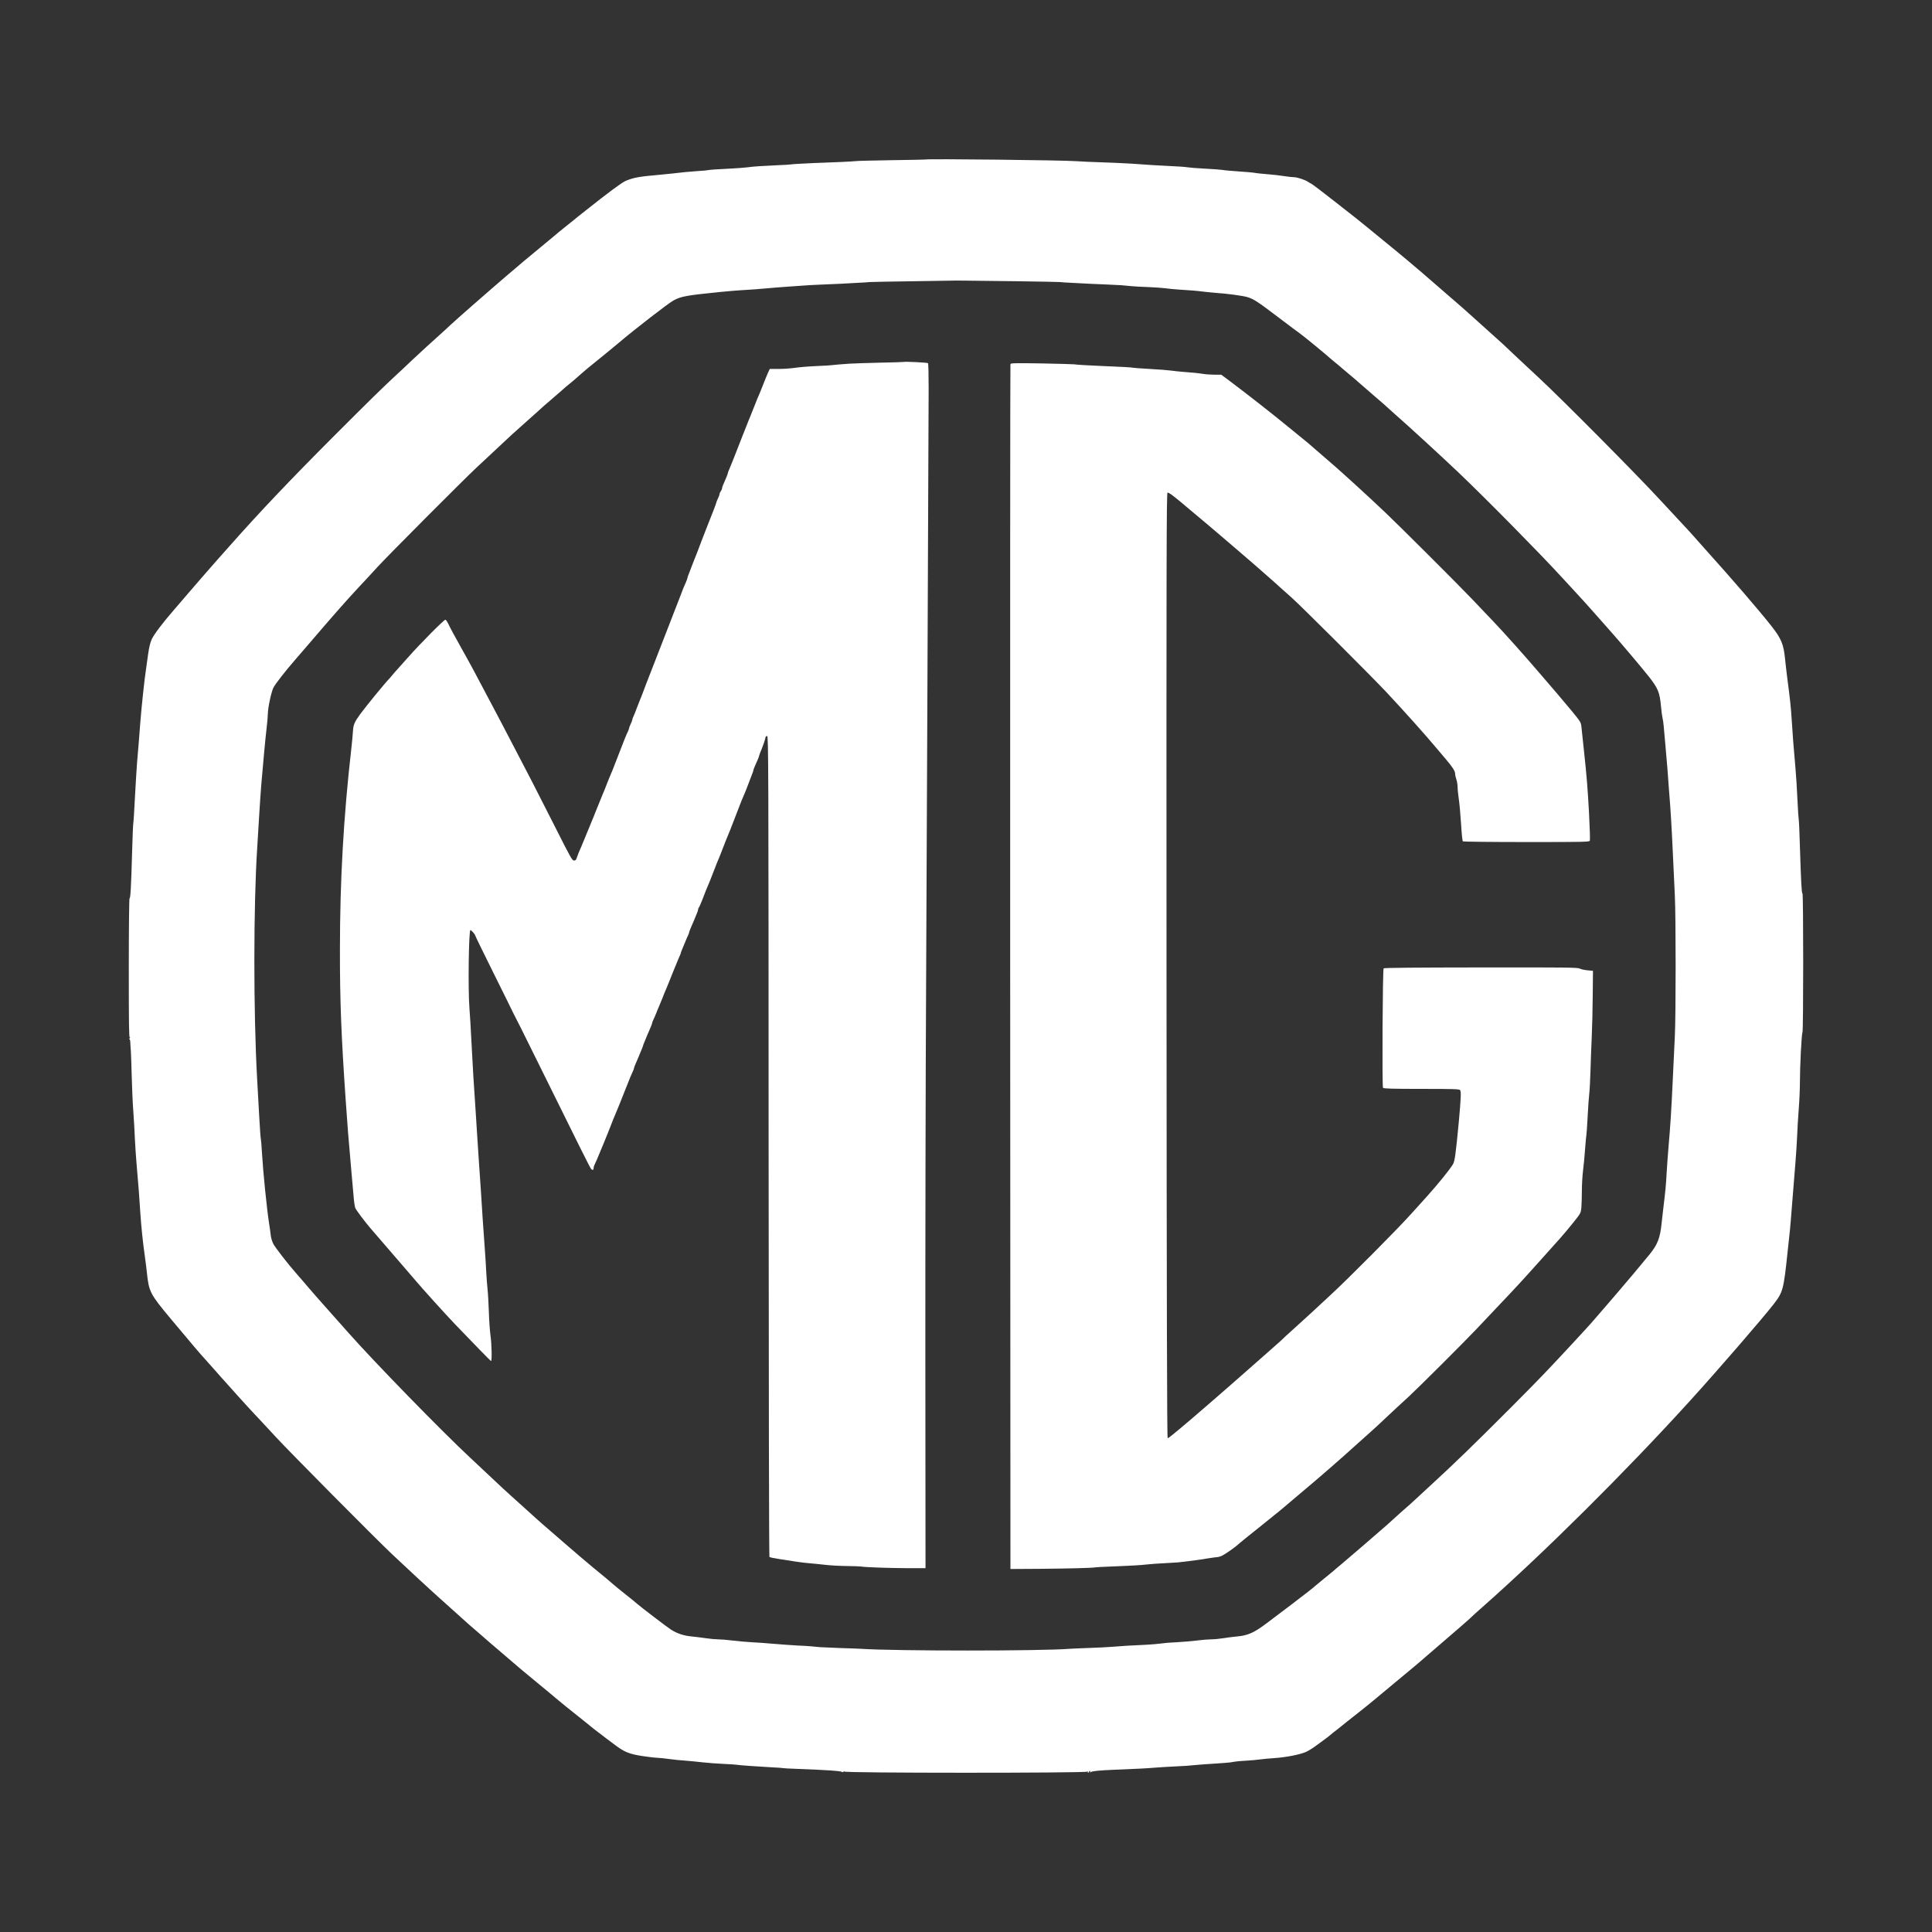
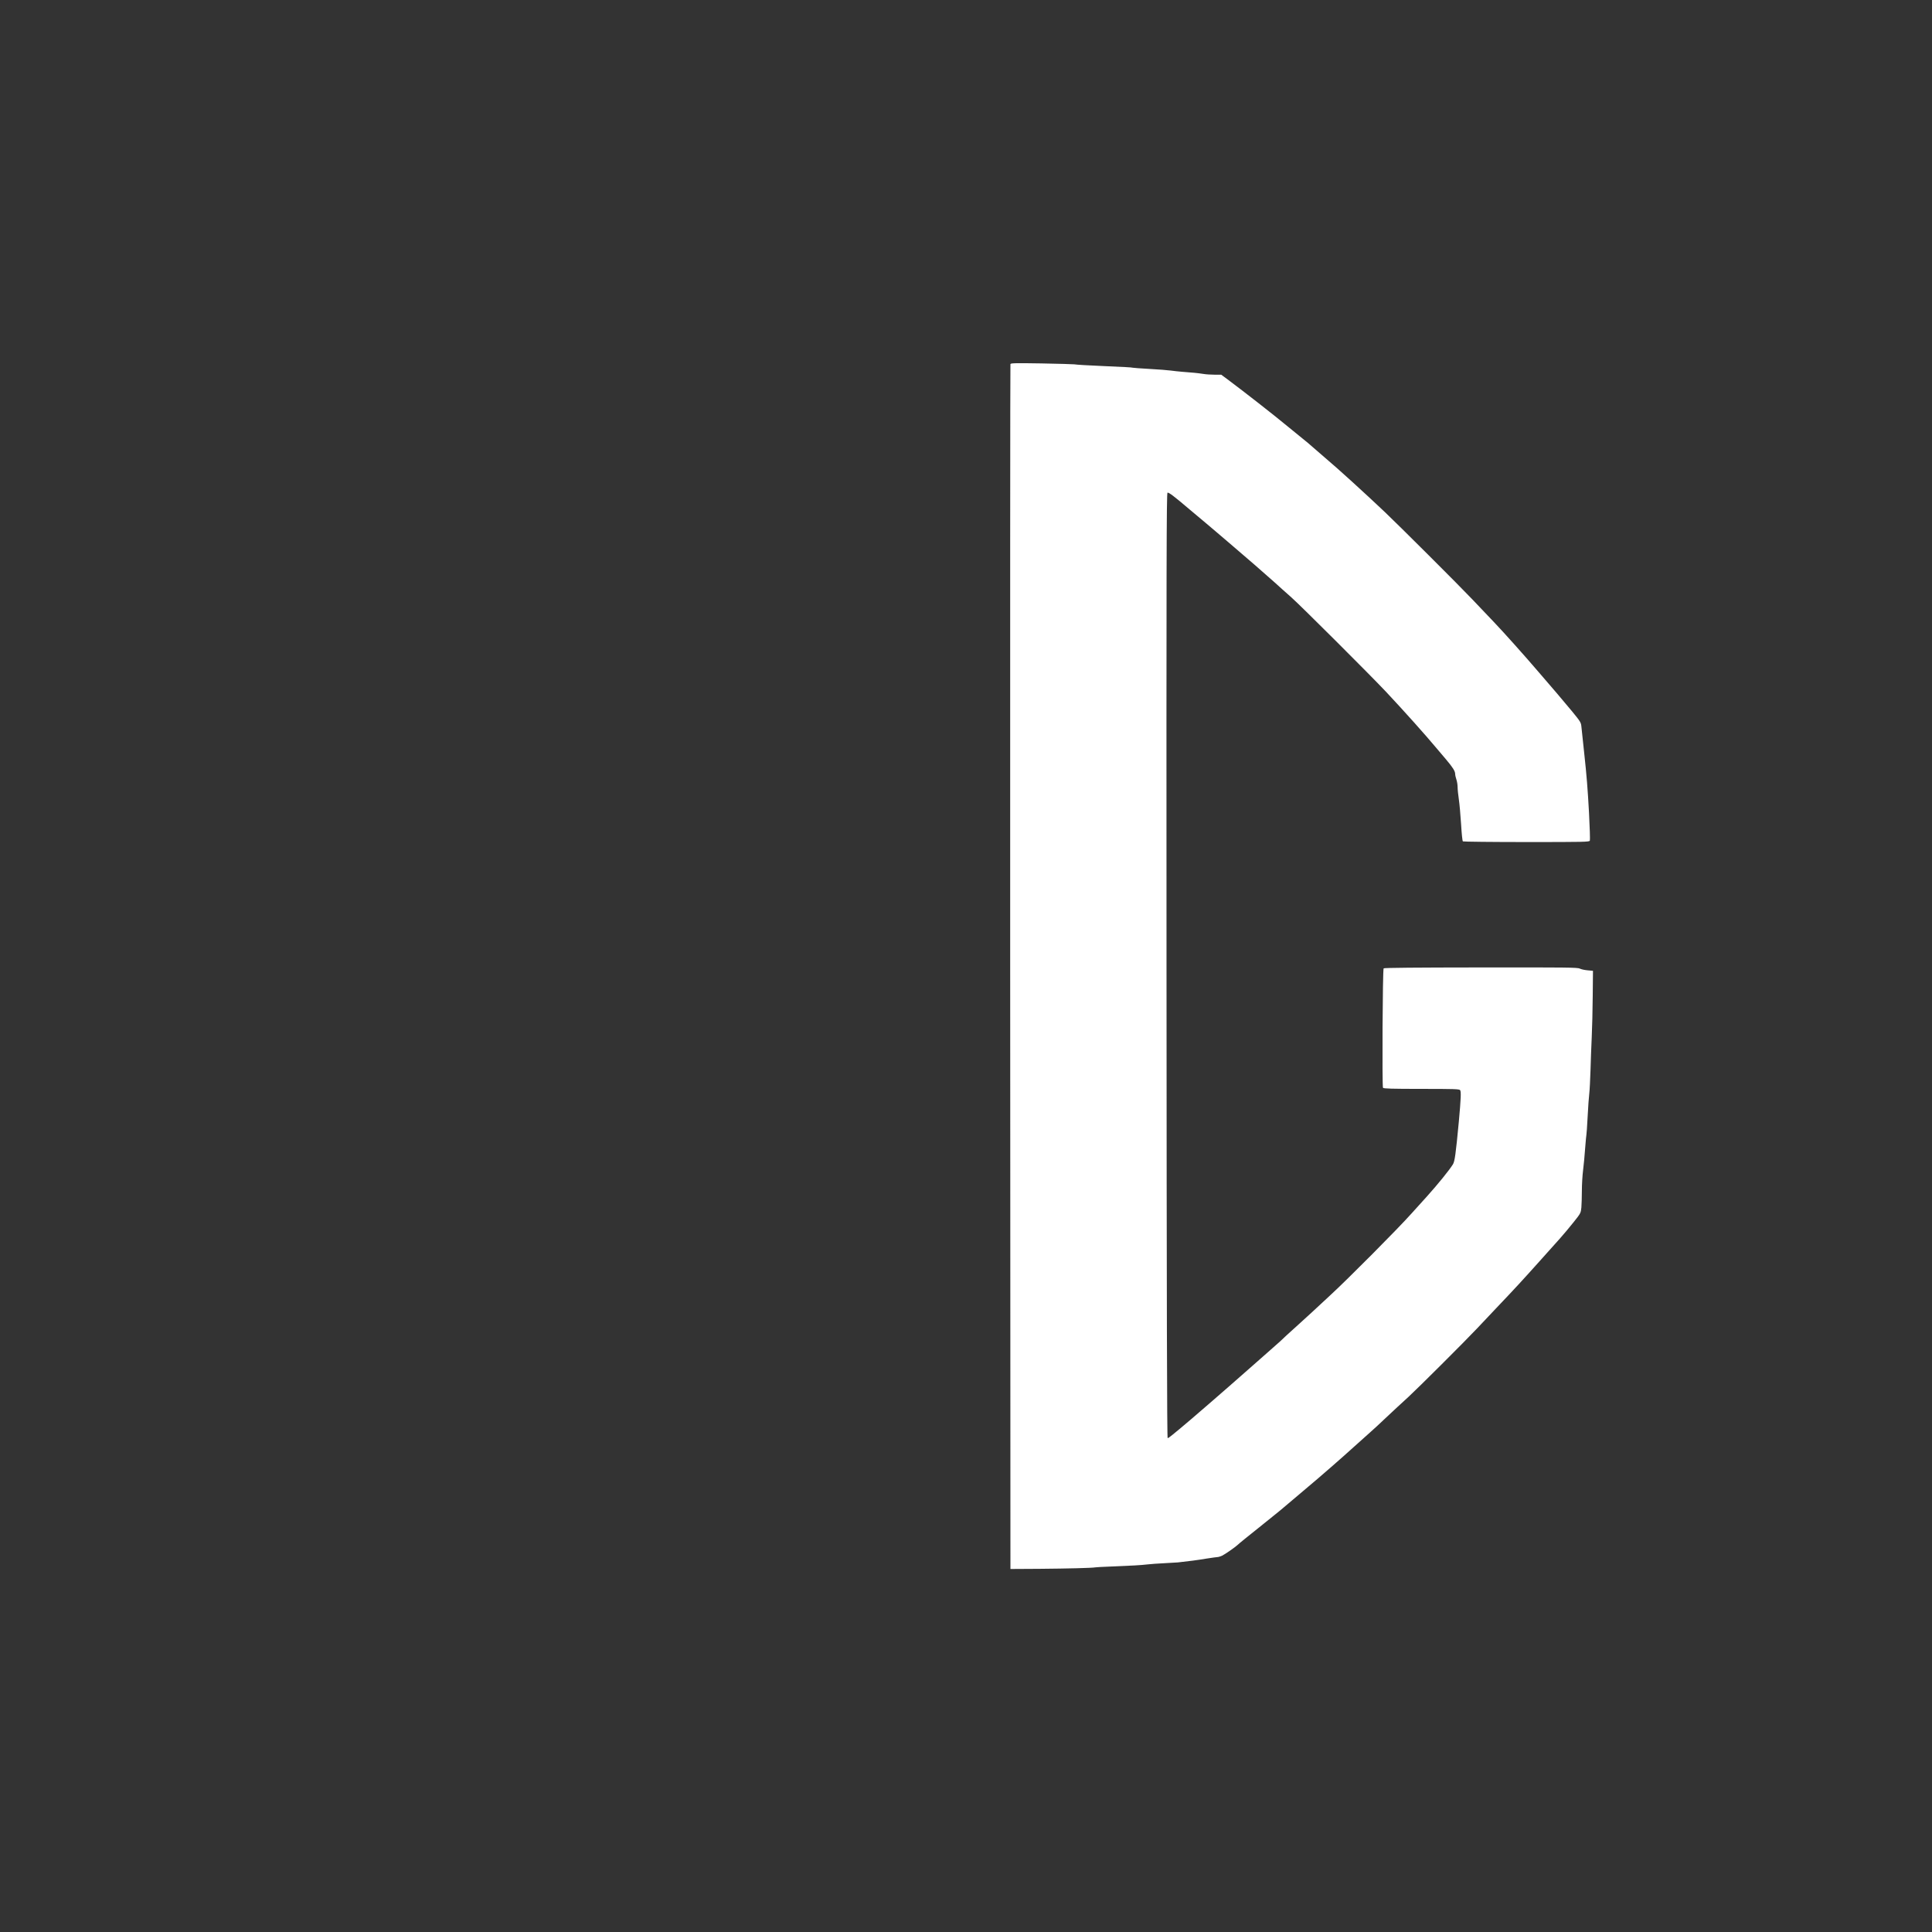
<svg xmlns="http://www.w3.org/2000/svg" width="150" height="150" viewBox="0 0 150 150" fill="none">
  <rect x="0" y="0" width="150" height="150" fill="#333333" stroke="none" />
-   <path d="M71.825 12.386C71.812 12.392 70.643 12.418 69.219 12.437C67.794 12.462 66.561 12.488 66.472 12.507C66.382 12.52 65.852 12.552 65.29 12.577C63.29 12.654 62.792 12.673 62.128 12.712C61.757 12.731 61.412 12.756 61.361 12.769C61.31 12.782 60.863 12.807 60.371 12.827C59.119 12.884 58.525 12.922 58.007 12.993C57.765 13.025 57.19 13.063 56.73 13.088C55.746 13.133 55.037 13.184 54.928 13.216C54.883 13.229 54.551 13.261 54.194 13.28C53.599 13.319 52.903 13.382 52.194 13.472C52.054 13.491 51.626 13.529 51.236 13.568C49.632 13.708 49.224 13.778 48.585 14.04C48.291 14.162 47.262 14.922 45.518 16.308C45.186 16.576 44.886 16.813 44.848 16.838C44.816 16.864 44.669 16.979 44.528 17.1C44.388 17.215 44.056 17.484 43.794 17.688C43.532 17.899 43.2 18.167 43.059 18.295C42.912 18.416 42.426 18.819 41.979 19.189C41.238 19.796 40.229 20.639 39.354 21.393C37.904 22.633 35.406 24.824 34.978 25.226C34.748 25.443 34.39 25.776 34.179 25.961C33.579 26.491 32.582 27.411 31.912 28.037C31.579 28.356 31.107 28.803 30.858 29.027C29.689 30.113 28.903 30.88 25.875 33.908C22.546 37.242 20.119 39.798 17.889 42.321C17.506 42.755 17.084 43.228 16.957 43.369C16.829 43.509 16.58 43.79 16.414 43.988C16.241 44.186 15.903 44.576 15.654 44.857C15.411 45.132 14.919 45.7 14.568 46.115C14.216 46.531 13.724 47.099 13.475 47.387C12.626 48.364 11.961 49.246 11.782 49.629C11.661 49.897 11.578 50.249 11.501 50.779C11.444 51.2 11.373 51.718 11.341 51.929C11.22 52.676 10.984 54.931 10.894 56.081C10.831 56.944 10.735 58.151 10.639 59.243C10.607 59.646 10.537 60.828 10.479 61.862C10.428 62.897 10.37 63.811 10.351 63.894C10.332 63.971 10.287 65.005 10.255 66.194C10.185 68.813 10.128 69.79 10.057 69.746C10.026 69.726 10 72.16 10 75.15C10 79.507 10.013 80.58 10.077 80.541C10.128 80.51 10.121 80.541 10.064 80.612C10.013 80.676 10 80.714 10.038 80.689C10.083 80.663 10.115 80.765 10.121 81.014C10.128 81.212 10.147 81.481 10.16 81.602C10.172 81.723 10.198 82.56 10.224 83.455C10.243 84.349 10.3 85.626 10.351 86.297C10.402 86.962 10.454 87.926 10.473 88.437C10.498 88.948 10.556 89.836 10.607 90.418C10.747 92.002 10.824 93.024 10.894 94.155C10.965 95.228 11.092 96.467 11.246 97.541C11.297 97.892 11.367 98.46 11.405 98.805C11.559 100.294 11.648 100.466 13.277 102.415C15.047 104.529 15.475 105.04 16.037 105.654C16.35 106.011 16.72 106.427 16.861 106.58C16.995 106.74 17.225 106.995 17.372 107.155C17.519 107.315 17.979 107.832 18.401 108.305C18.822 108.777 19.416 109.423 19.716 109.742C20.017 110.055 20.79 110.892 21.441 111.595C22.546 112.789 29.018 119.318 30.41 120.64C31.234 121.426 33.515 123.534 34.205 124.147C34.505 124.409 35.061 124.914 35.451 125.265C35.834 125.617 36.243 125.981 36.345 126.07C36.454 126.166 36.92 126.569 37.38 126.965C37.833 127.367 38.364 127.821 38.555 127.98C38.74 128.14 39.143 128.485 39.45 128.747C40.063 129.284 40.708 129.82 41.654 130.6C42.433 131.238 42.797 131.545 43.346 132.005C43.576 132.203 44.177 132.688 44.688 133.091C45.199 133.493 45.627 133.838 45.646 133.858C45.684 133.909 46.796 134.771 47.077 134.975C47.173 135.046 47.473 135.269 47.735 135.467C48.47 136.029 48.866 136.189 49.907 136.343C50.399 136.419 50.91 136.477 51.044 136.477C51.178 136.477 51.574 136.515 51.932 136.566C52.283 136.617 52.852 136.675 53.184 136.694C53.517 136.719 54.136 136.777 54.558 136.828C54.979 136.873 55.714 136.93 56.187 136.949C56.66 136.969 57.107 137.001 57.177 137.013C57.375 137.052 58.704 137.147 59.988 137.218C60.409 137.237 60.767 137.262 60.786 137.275C60.805 137.288 61.278 137.314 61.84 137.333C64.306 137.429 65.264 137.492 65.36 137.569C65.398 137.601 65.462 137.588 65.513 137.543C65.577 137.486 65.584 137.486 65.552 137.543C65.488 137.665 84.269 137.665 84.41 137.55C84.493 137.486 84.499 137.486 84.461 137.55C84.435 137.588 84.448 137.627 84.48 137.627C84.518 137.627 84.55 137.595 84.55 137.563C84.55 137.524 84.582 137.499 84.621 137.499C84.653 137.499 84.665 137.537 84.64 137.575C84.602 137.639 84.614 137.639 84.684 137.588C84.78 137.505 85.33 137.454 86.499 137.403C88.415 137.326 88.913 137.301 89.629 137.243C90.051 137.211 90.753 137.167 91.194 137.147C91.961 137.115 92.306 137.09 93.015 137.02C93.194 137.001 93.794 136.956 94.356 136.924C94.918 136.886 95.436 136.847 95.506 136.834C95.941 136.758 96.151 136.732 96.752 136.7C97.122 136.675 97.595 136.636 97.806 136.604C98.017 136.572 98.509 136.528 98.892 136.502C99.818 136.445 100.974 136.221 101.428 136.004C101.632 135.908 101.99 135.678 102.227 135.499C102.469 135.314 102.738 135.116 102.827 135.058C102.916 135.001 103.121 134.841 103.281 134.707C103.434 134.573 103.645 134.407 103.747 134.337C103.843 134.266 104.028 134.119 104.156 134.011C104.284 133.902 104.801 133.487 105.312 133.091C105.823 132.688 106.43 132.203 106.66 132.005C107.458 131.334 109.611 129.545 109.809 129.386C109.918 129.303 110.352 128.926 110.78 128.555C111.202 128.185 112.026 127.482 112.595 126.99C113.17 126.498 113.847 125.911 114.096 125.681C114.339 125.444 114.799 125.029 115.118 124.754C119.947 120.487 126.227 114.246 131.216 108.752C133.331 106.427 136.857 102.351 137.713 101.246C138.428 100.319 138.48 100.134 138.786 97.221C138.825 96.87 138.882 96.308 138.92 95.975C138.984 95.42 139.035 94.832 139.233 92.302C139.272 91.81 139.342 90.916 139.393 90.322C139.444 89.721 139.502 88.789 139.527 88.246C139.546 87.703 139.604 86.732 139.655 86.087C139.706 85.441 139.744 84.534 139.744 84.068C139.744 82.809 139.872 80.241 139.943 80.158C140.019 80.069 140.019 69.317 139.943 69.362C139.879 69.407 139.828 68.436 139.744 65.708C139.713 64.571 139.668 63.619 139.649 63.594C139.636 63.562 139.591 62.885 139.553 62.08C139.521 61.275 139.444 60.144 139.393 59.563C139.246 57.921 139.176 57.001 139.106 55.858C139.042 54.855 138.984 54.324 138.754 52.568C138.703 52.146 138.627 51.526 138.595 51.188C138.48 50.012 138.301 49.584 137.534 48.607C136.576 47.393 134.544 45.029 132.334 42.576C132.002 42.206 131.612 41.772 131.478 41.612C131.338 41.452 130.878 40.947 130.45 40.494C130.022 40.034 129.344 39.306 128.942 38.871C127.128 36.897 121.314 31.039 119.5 29.353C118.919 28.81 118.178 28.12 117.858 27.82C116.785 26.798 116.459 26.497 115.885 25.993C115.572 25.718 114.997 25.201 114.607 24.843C114.026 24.306 113.074 23.469 112.275 22.792C112.186 22.715 111.726 22.319 111.253 21.904C110.34 21.112 110.282 21.061 109.688 20.563C109.477 20.39 109.292 20.23 109.273 20.211C109.254 20.192 108.941 19.93 108.583 19.636C108.219 19.336 107.708 18.921 107.452 18.71C106.698 18.09 105.433 17.055 105.28 16.941C105.203 16.877 104.43 16.27 103.562 15.593C102.693 14.909 101.907 14.315 101.811 14.264C101.715 14.219 101.594 14.149 101.543 14.111C101.371 13.976 100.706 13.759 100.483 13.759C100.361 13.759 99.997 13.721 99.671 13.67C99.352 13.619 98.854 13.561 98.573 13.542C98.055 13.504 97.531 13.446 97.295 13.402C97.225 13.389 96.739 13.35 96.209 13.312C95.685 13.274 95.193 13.235 95.123 13.223C94.88 13.178 94.165 13.12 93.366 13.082C92.925 13.063 92.395 13.018 92.184 12.986C91.974 12.954 91.411 12.916 90.939 12.897C90.191 12.865 88.894 12.788 87.84 12.705C87.668 12.692 87.093 12.667 86.563 12.641C84.397 12.565 83.867 12.539 83.56 12.514C82.621 12.437 71.908 12.316 71.825 12.386ZM78.897 21.834C80.654 21.86 82.18 21.885 82.283 21.898C82.391 21.917 82.832 21.942 83.273 21.962C83.713 21.987 84.314 22.013 84.614 22.032C84.915 22.051 85.573 22.077 86.084 22.096C86.946 22.128 87.163 22.147 87.936 22.224C88.096 22.243 88.639 22.268 89.15 22.288C89.661 22.307 90.261 22.351 90.491 22.383C90.721 22.415 91.168 22.46 91.482 22.479C92.516 22.543 92.945 22.581 93.398 22.639C93.647 22.671 94.075 22.709 94.356 22.735C95.257 22.792 96.516 22.965 96.848 23.067C97.34 23.22 97.621 23.399 99.262 24.645C100.099 25.284 100.834 25.827 100.891 25.865C101.038 25.948 103.153 27.686 103.268 27.813C103.287 27.832 103.459 27.973 103.651 28.133C103.843 28.286 104.117 28.516 104.258 28.644C104.399 28.765 104.673 28.995 104.865 29.155C105.057 29.314 105.344 29.557 105.504 29.704C105.663 29.845 106.226 30.337 106.749 30.784C107.28 31.237 107.74 31.64 107.771 31.678C107.81 31.716 108.065 31.947 108.346 32.196C109.349 33.071 111.949 35.46 113.233 36.68C115.457 38.801 119.583 42.992 121.155 44.71C121.314 44.889 121.806 45.419 122.247 45.892C122.688 46.365 123.391 47.144 123.812 47.623C124.228 48.096 124.802 48.747 125.084 49.06C125.997 50.095 127.383 51.737 128.029 52.548C128.725 53.436 128.859 53.756 128.955 54.803C128.987 55.187 129.044 55.608 129.076 55.73C129.108 55.851 129.153 56.151 129.172 56.401C129.191 56.643 129.249 57.295 129.3 57.838C129.351 58.381 129.421 59.218 129.459 59.69C129.491 60.163 129.549 60.911 129.581 61.351C129.709 62.897 129.779 64.085 129.875 66.142C129.926 67.286 129.996 68.806 130.034 69.528C130.117 71.228 130.117 78.759 130.034 80.452C129.996 81.174 129.926 82.682 129.875 83.806C129.766 86.182 129.683 87.473 129.549 88.98C129.498 89.575 129.428 90.526 129.396 91.088C129.344 92.04 129.313 92.392 129.14 93.803C129.102 94.104 129.044 94.634 129.006 94.985C128.891 96.116 128.693 96.627 128.086 97.374C127.383 98.237 126.316 99.508 125.397 100.575C124.898 101.156 124.266 101.885 123.991 102.204C123.723 102.517 123.352 102.939 123.173 103.13C122.995 103.322 122.515 103.839 122.113 104.28C120.184 106.363 119.551 107.027 117.322 109.263C114.377 112.214 112.946 113.601 111.061 115.332C110.621 115.734 110.09 116.226 109.88 116.424C109.669 116.622 109.381 116.884 109.241 116.999C109.1 117.12 108.857 117.331 108.698 117.478C107.81 118.289 107.458 118.602 107.12 118.884C106.915 119.056 106.289 119.599 105.727 120.091C105.159 120.583 104.469 121.171 104.194 121.401C103.919 121.63 103.574 121.918 103.434 122.046C103.287 122.167 102.942 122.455 102.661 122.678C102.38 122.902 102.137 123.106 102.118 123.125C102.029 123.221 101.319 123.777 100.233 124.601C99.569 125.106 98.726 125.738 98.362 126.013C97.378 126.76 96.892 126.977 96.049 127.054C95.787 127.073 95.314 127.137 94.995 127.188C94.682 127.239 94.248 127.278 94.031 127.278C93.82 127.278 93.334 127.316 92.945 127.367C92.561 127.418 91.859 127.476 91.386 127.501C90.913 127.52 90.364 127.565 90.172 127.597C89.98 127.629 89.489 127.667 89.086 127.693C87.713 127.757 87.074 127.795 86.403 127.853C86.032 127.885 85.189 127.929 84.518 127.948C83.854 127.974 83.19 128 83.049 128.012C80.915 128.191 69.455 128.191 66.823 128.012C66.651 128 65.942 127.974 65.258 127.955C64.574 127.929 63.853 127.897 63.661 127.885C63.469 127.865 63.169 127.84 62.99 127.821C62.818 127.801 62.326 127.776 61.904 127.757C61.483 127.731 60.678 127.68 60.115 127.629C59.553 127.578 58.748 127.52 58.327 127.501C57.905 127.476 57.234 127.418 56.838 127.367C56.442 127.316 55.95 127.278 55.752 127.278C55.554 127.278 55.114 127.239 54.781 127.188C54.449 127.137 53.957 127.08 53.695 127.054C53.095 126.997 52.565 126.824 52.105 126.53C51.785 126.326 49.69 124.722 49.466 124.518C49.422 124.473 49.026 124.147 48.585 123.802C48.144 123.451 47.671 123.068 47.531 122.94C47.256 122.691 47.23 122.678 45.991 121.656C45.544 121.286 44.573 120.461 43.832 119.816C43.091 119.171 42.312 118.494 42.101 118.315C41.89 118.13 41.385 117.683 40.983 117.312C40.574 116.942 39.986 116.411 39.673 116.13C39.354 115.849 38.798 115.332 38.428 114.98C38.057 114.629 37.207 113.837 36.543 113.211C34.294 111.122 29.056 105.743 27.05 103.475C26.858 103.258 26.175 102.485 25.523 101.757C24.872 101.029 24.143 100.198 23.901 99.911C23.664 99.629 23.288 99.189 23.07 98.946C22.38 98.167 21.371 96.87 21.211 96.557C21.128 96.384 21.039 96.097 21.02 95.905C21 95.713 20.943 95.298 20.892 94.985C20.707 93.778 20.426 90.986 20.343 89.562C20.311 88.968 20.266 88.463 20.253 88.437C20.234 88.405 20.176 87.613 20.125 86.668C20.074 85.729 20.004 84.438 19.966 83.806C19.672 78.632 19.678 70.231 19.972 65.791C20.01 65.229 20.081 64.092 20.125 63.268C20.176 62.444 20.247 61.39 20.285 60.936C20.432 59.173 20.611 57.263 20.7 56.528C20.751 56.107 20.796 55.602 20.796 55.41C20.802 54.931 21.064 53.711 21.23 53.385C21.384 53.091 22.169 52.082 22.866 51.283C23.115 50.996 23.709 50.312 24.182 49.757C25.709 47.968 26.929 46.582 27.753 45.7C28.2 45.227 28.89 44.48 29.292 44.039C30.084 43.17 35.974 37.261 36.965 36.335C37.297 36.022 37.987 35.377 38.498 34.904C39.731 33.748 40.012 33.486 40.727 32.86C41.059 32.566 41.526 32.151 41.756 31.94C41.986 31.723 42.446 31.32 42.778 31.039C43.11 30.758 43.493 30.426 43.634 30.298C43.774 30.164 44.062 29.921 44.273 29.755C44.483 29.583 44.784 29.327 44.944 29.18C45.103 29.033 45.448 28.74 45.71 28.522C46.572 27.832 47.403 27.149 47.984 26.663C49.3 25.546 51.919 23.52 52.309 23.316C52.897 23.003 53.306 22.933 55.963 22.664C56.525 22.613 57.203 22.549 57.464 22.537C58.525 22.473 58.8 22.454 59.477 22.39C59.866 22.351 60.671 22.294 61.265 22.249C61.866 22.211 62.434 22.172 62.543 22.16C62.645 22.147 63.188 22.121 63.757 22.096C64.319 22.077 64.996 22.045 65.258 22.032C65.52 22.019 66.082 21.987 66.504 21.962C66.925 21.942 67.385 21.917 67.526 21.898C67.666 21.885 69.231 21.86 71.007 21.834C72.783 21.808 74.24 21.789 74.246 21.783C74.253 21.783 74.578 21.783 74.981 21.789C75.377 21.796 77.14 21.815 78.897 21.834Z" fill="white" />
-   <path d="M70.164 28.101C70.151 28.113 69.314 28.139 68.292 28.158C67.277 28.184 66.223 28.216 65.961 28.235C65.373 28.273 64.696 28.331 64.517 28.356C64.447 28.369 63.999 28.395 63.527 28.414C62.575 28.459 62.16 28.497 61.553 28.58C61.323 28.612 60.831 28.644 60.448 28.644H59.764L59.611 28.976C59.528 29.161 59.355 29.589 59.227 29.921C59.093 30.254 58.953 30.611 58.902 30.72C58.851 30.822 58.748 31.071 58.678 31.263C58.416 31.927 58.333 32.125 58.231 32.381C58.167 32.521 58.058 32.809 57.975 33.02C57.892 33.23 57.79 33.486 57.745 33.595C57.701 33.697 57.56 34.055 57.439 34.374C57.056 35.364 56.749 36.137 56.627 36.418C56.557 36.565 56.506 36.712 56.506 36.744C56.506 36.801 56.366 37.153 56.148 37.632C56.097 37.741 56.059 37.868 56.059 37.919C56.059 37.971 56.014 38.066 55.963 38.137C55.912 38.2 55.867 38.303 55.867 38.354C55.867 38.405 55.81 38.565 55.739 38.705C55.669 38.846 55.618 38.986 55.612 39.025C55.612 39.056 55.51 39.338 55.388 39.644C55.267 39.957 55.062 40.462 54.941 40.781C54.82 41.094 54.615 41.625 54.487 41.944C54.36 42.27 54.2 42.698 54.13 42.889C54.053 43.081 53.957 43.324 53.913 43.432C53.868 43.535 53.766 43.797 53.689 44.007C53.612 44.218 53.51 44.48 53.465 44.595C53.414 44.704 53.376 44.825 53.376 44.863C53.376 44.902 53.312 45.068 53.242 45.234C53.076 45.598 53.05 45.662 52.833 46.243C52.737 46.486 52.565 46.94 52.443 47.246C52.322 47.559 52.124 48.064 52.002 48.383C51.881 48.696 51.677 49.214 51.555 49.533C51.434 49.846 51.229 50.364 51.108 50.683C50.987 50.996 50.782 51.514 50.661 51.833C50.539 52.146 50.335 52.676 50.207 52.996C50.08 53.321 49.92 53.749 49.85 53.941C49.773 54.133 49.677 54.376 49.632 54.484C49.588 54.586 49.486 54.848 49.409 55.059C49.332 55.27 49.23 55.519 49.185 55.615C49.134 55.704 49.096 55.819 49.096 55.87C49.089 55.915 49.038 56.068 48.968 56.209C48.898 56.349 48.847 56.496 48.84 56.541C48.84 56.579 48.802 56.694 48.751 56.797C48.617 57.059 48.527 57.288 47.716 59.384C47.595 59.71 47.467 60.023 47.435 60.08C47.409 60.131 47.307 60.38 47.211 60.623C47.052 61.045 46.873 61.486 46.7 61.894C46.547 62.258 46.362 62.725 46.221 63.076C46.151 63.268 46.061 63.485 46.029 63.555C45.998 63.626 45.895 63.868 45.806 64.098C45.716 64.328 45.614 64.571 45.582 64.641C45.55 64.712 45.448 64.954 45.359 65.184C45.269 65.414 45.167 65.657 45.135 65.727C44.969 66.085 44.848 66.392 44.784 66.59C44.733 66.762 44.681 66.813 44.56 66.813C44.426 66.813 44.279 66.551 43.142 64.29C42.439 62.904 41.622 61.294 41.321 60.713C41.021 60.131 40.587 59.301 40.357 58.86C39.373 56.969 38.434 55.168 38.217 54.772C38.153 54.65 37.974 54.318 37.827 54.037C36.901 52.28 36.402 51.347 36.255 51.098C36.192 50.99 36.064 50.76 35.968 50.587C35.872 50.408 35.706 50.108 35.597 49.916C35.489 49.725 35.291 49.361 35.157 49.118C35.023 48.869 34.856 48.549 34.793 48.409C34.722 48.262 34.633 48.128 34.582 48.115C34.499 48.083 32.653 49.942 31.713 51.002C31.42 51.335 31.062 51.737 30.915 51.897C30.768 52.056 30.564 52.286 30.468 52.408C30.366 52.529 30.27 52.644 30.251 52.663C29.944 52.964 28.468 54.765 27.97 55.442C27.504 56.087 27.433 56.26 27.401 56.809C27.382 57.078 27.331 57.653 27.28 58.093C26.673 63.421 26.392 68.321 26.392 73.776C26.386 77.686 26.501 80.541 26.839 85.403C26.993 87.632 27.031 88.099 27.28 90.929C27.331 91.51 27.408 92.353 27.446 92.8C27.478 93.254 27.542 93.695 27.587 93.791C27.663 93.976 28.392 94.934 28.775 95.375C28.903 95.516 29.407 96.103 29.899 96.678C30.391 97.253 31.094 98.064 31.464 98.492C31.835 98.92 32.224 99.368 32.327 99.495C32.742 99.994 34.601 102.051 35.297 102.779C36.69 104.235 38.076 105.654 38.121 105.673C38.204 105.711 38.178 104.382 38.083 103.692C38.031 103.328 37.974 102.504 37.955 101.853C37.929 101.201 37.891 100.441 37.859 100.16C37.827 99.879 37.782 99.291 37.757 98.85C37.738 98.409 37.68 97.49 37.629 96.806C37.578 96.122 37.508 95.1 37.469 94.538C37.367 92.864 37.278 91.548 37.182 90.194C37.131 89.491 37.073 88.616 37.054 88.246C37.035 87.875 36.977 86.968 36.926 86.233C36.773 84.017 36.709 82.944 36.607 80.963C36.556 79.928 36.486 78.721 36.447 78.28C36.332 76.836 36.39 72.211 36.524 72.211C36.594 72.211 36.888 72.543 36.894 72.627C36.894 72.659 37.539 73.987 38.332 75.578C39.124 77.175 39.801 78.536 39.833 78.619C39.871 78.695 39.922 78.804 39.954 78.855C39.993 78.906 40.74 80.414 41.628 82.209C44.943 88.929 45.8 90.641 45.889 90.75C46.004 90.884 46.093 90.846 46.093 90.66C46.093 90.59 46.138 90.456 46.189 90.367C46.24 90.271 46.4 89.907 46.541 89.555C46.687 89.204 46.841 88.827 46.886 88.725C46.93 88.616 47.077 88.258 47.211 87.926C47.658 86.783 47.697 86.681 47.786 86.489C47.869 86.304 48.189 85.518 48.597 84.477C48.904 83.697 49.038 83.371 49.134 83.18C49.185 83.078 49.224 82.969 49.224 82.931C49.224 82.892 49.281 82.746 49.345 82.599C49.409 82.452 49.517 82.209 49.581 82.049C49.645 81.889 49.747 81.64 49.811 81.493C49.875 81.347 49.926 81.206 49.926 81.187C49.926 81.168 49.977 81.027 50.041 80.88C50.105 80.733 50.207 80.484 50.271 80.324C50.335 80.165 50.444 79.922 50.508 79.775C50.572 79.628 50.629 79.481 50.629 79.443C50.629 79.404 50.667 79.296 50.718 79.194C50.77 79.098 50.872 78.855 50.948 78.663C51.025 78.472 51.121 78.223 51.172 78.12C51.223 78.012 51.338 77.731 51.434 77.488C51.523 77.245 51.626 76.996 51.651 76.945C51.683 76.888 51.811 76.568 51.945 76.236C52.073 75.904 52.22 75.54 52.264 75.437C52.309 75.329 52.424 75.061 52.514 74.831C52.603 74.6 52.724 74.326 52.775 74.211C52.827 74.102 52.865 73.994 52.865 73.968C52.865 73.949 52.916 73.808 52.98 73.661C53.044 73.514 53.146 73.265 53.21 73.106C53.274 72.946 53.363 72.735 53.414 72.639C53.465 72.537 53.504 72.428 53.504 72.39C53.504 72.352 53.561 72.205 53.625 72.058C53.689 71.911 53.797 71.668 53.861 71.509C53.925 71.349 54.028 71.1 54.091 70.953C54.155 70.806 54.206 70.646 54.206 70.602C54.206 70.55 54.232 70.487 54.264 70.448C54.296 70.416 54.398 70.186 54.494 69.944C54.749 69.266 54.909 68.877 55.005 68.666C55.056 68.557 55.197 68.2 55.324 67.867C55.567 67.228 55.759 66.749 55.899 66.43C55.944 66.321 56.046 66.066 56.123 65.855C56.206 65.644 56.302 65.382 56.346 65.28C56.576 64.737 56.736 64.341 57.375 62.674C57.496 62.354 57.637 61.997 57.688 61.894C57.79 61.677 57.963 61.243 58.173 60.681C58.25 60.47 58.352 60.208 58.397 60.093C58.448 59.984 58.486 59.863 58.486 59.825C58.486 59.786 58.544 59.633 58.608 59.486C58.851 58.943 58.934 58.745 58.934 58.688C58.934 58.656 59.029 58.4 59.151 58.113C59.266 57.831 59.381 57.493 59.406 57.359C59.438 57.186 59.483 57.135 59.56 57.148C59.662 57.167 59.668 59.147 59.675 88.999C59.681 107.391 59.707 120.858 59.739 120.883C59.77 120.915 60.115 120.985 60.499 121.043C60.888 121.1 61.463 121.19 61.776 121.241C62.096 121.292 62.569 121.349 62.83 121.369C63.092 121.388 63.642 121.445 64.044 121.49C64.447 121.541 65.213 121.579 65.75 121.586C66.28 121.592 66.778 121.611 66.855 121.624C67.162 121.682 68.995 121.745 70.394 121.752H71.857L71.844 105.526C71.838 96.602 71.863 83.576 71.902 76.587C71.953 66.5 72.042 44.512 72.1 30.119C72.1 29.091 72.081 28.222 72.049 28.197C72.004 28.145 70.209 28.062 70.164 28.101Z" fill="white" />
  <path d="M78.45 28.267C78.43 28.318 78.424 49.386 78.43 75.086L78.45 121.816L80.717 121.803C82.889 121.784 84.806 121.739 85.055 121.688C85.119 121.675 85.598 121.65 86.122 121.63C87.993 121.554 88.549 121.522 89.054 121.464C89.335 121.432 89.923 121.388 90.364 121.369C90.804 121.349 91.29 121.317 91.45 121.305C92.331 121.209 92.97 121.126 93.653 121.011C94.075 120.947 94.471 120.889 94.535 120.889C94.605 120.889 94.759 120.838 94.886 120.781C95.116 120.672 95.921 120.11 96.113 119.925C96.202 119.835 96.675 119.452 98.502 117.989C99.23 117.408 99.626 117.082 100.137 116.641C100.304 116.501 100.866 116.028 101.383 115.587C102.514 114.642 104.175 113.192 105.159 112.297C105.542 111.946 106.091 111.46 106.372 111.211C106.647 110.969 107.139 110.515 107.452 110.215C107.771 109.915 108.244 109.474 108.506 109.231C108.768 108.988 109.158 108.63 109.368 108.439C110.122 107.743 113.712 104.165 114.658 103.162C115.188 102.6 115.884 101.865 116.197 101.533C117.68 99.975 118.248 99.355 119.558 97.892C119.609 97.834 119.858 97.56 120.101 97.285C120.35 97.01 120.797 96.506 121.097 96.174C121.397 95.835 121.889 95.254 122.19 94.87C122.726 94.2 122.733 94.174 122.777 93.752C122.796 93.516 122.816 92.928 122.816 92.449C122.816 91.97 122.86 91.248 122.911 90.852C122.963 90.456 123.033 89.683 123.071 89.14C123.116 88.597 123.154 88.137 123.167 88.112C123.18 88.092 123.224 87.46 123.263 86.713C123.301 85.959 123.359 85.141 123.391 84.898C123.423 84.649 123.461 83.838 123.486 83.103C123.506 82.362 123.55 81.2 123.582 80.516C123.614 79.832 123.652 78.395 123.659 77.322L123.678 75.374L123.263 75.335C123.033 75.316 122.765 75.258 122.656 75.201C122.483 75.112 121.615 75.105 114.977 75.112C109.918 75.118 107.471 75.137 107.426 75.182C107.343 75.265 107.299 84.336 107.375 84.457C107.414 84.521 108.084 84.541 110.352 84.541C112.882 84.541 113.291 84.553 113.361 84.636C113.451 84.745 113.425 85.294 113.265 87.064C113.023 89.626 112.946 90.169 112.805 90.398C112.518 90.859 111.636 91.945 110.799 92.877C110.295 93.433 109.752 94.04 109.592 94.212C108.583 95.349 104.596 99.361 103.268 100.575C102.309 101.463 102.361 101.412 101.856 101.885C101.632 102.095 101.172 102.511 100.84 102.811C100.246 103.341 99.435 104.088 99.371 104.159C99.352 104.178 98.949 104.536 98.47 104.957C97.997 105.372 97.346 105.947 97.026 106.229C96.068 107.078 94.72 108.254 93.871 108.988C93.43 109.365 92.785 109.921 92.44 110.221C92.088 110.521 91.705 110.847 91.584 110.943C91.456 111.045 91.213 111.243 91.041 111.39C90.868 111.537 90.696 111.658 90.657 111.658C90.606 111.658 90.581 101.603 90.568 74.971C90.555 43.298 90.568 38.283 90.645 38.252C90.74 38.213 91.162 38.533 92.414 39.599C92.791 39.913 93.321 40.36 93.596 40.59C93.871 40.82 94.228 41.12 94.388 41.261C94.554 41.401 95.027 41.803 95.436 42.155C96.707 43.234 98.285 44.608 98.924 45.183C99.256 45.489 99.863 46.026 100.265 46.384C100.968 47.003 106.36 52.382 107.618 53.718C108.966 55.155 110.684 57.071 111.54 58.1C111.681 58.266 112 58.643 112.25 58.937C112.786 59.569 112.978 59.869 112.978 60.087C112.978 60.176 113.023 60.374 113.074 60.521C113.125 60.668 113.169 60.943 113.169 61.121C113.169 61.3 113.214 61.728 113.265 62.067C113.316 62.412 113.393 63.274 113.438 63.983C113.482 64.737 113.54 65.299 113.578 65.325C113.617 65.35 115.84 65.376 118.523 65.376C123.02 65.376 123.397 65.37 123.435 65.267C123.461 65.21 123.429 64.239 123.371 63.114C123.269 61.255 123.186 60.202 123.001 58.509C122.88 57.378 122.809 56.714 122.777 56.394C122.745 56.087 122.694 56.011 122.062 55.238C121.685 54.784 121.155 54.152 120.886 53.839C120.618 53.526 119.998 52.804 119.513 52.242C118.389 50.926 116.772 49.118 115.948 48.255C115.597 47.885 114.856 47.106 114.307 46.531C113.297 45.464 108.576 40.756 107.516 39.753C105.9 38.226 103.951 36.45 102.923 35.581C102.642 35.339 102.207 34.968 101.965 34.751C101.722 34.534 101.345 34.214 101.121 34.042C100.904 33.863 100.374 33.435 99.946 33.084C98.809 32.145 96.681 30.483 95.308 29.455L94.816 29.091H94.299C94.018 29.091 93.609 29.065 93.398 29.027C92.983 28.963 92.593 28.925 91.801 28.867C91.52 28.842 91.117 28.803 90.906 28.771C90.696 28.74 89.948 28.682 89.252 28.644C88.549 28.605 87.962 28.561 87.936 28.548C87.898 28.522 87.221 28.49 85.636 28.42C84.55 28.375 83.579 28.318 83.4 28.286C83.311 28.273 82.174 28.241 80.864 28.216C78.852 28.184 78.481 28.19 78.45 28.267Z" fill="white" />
</svg>